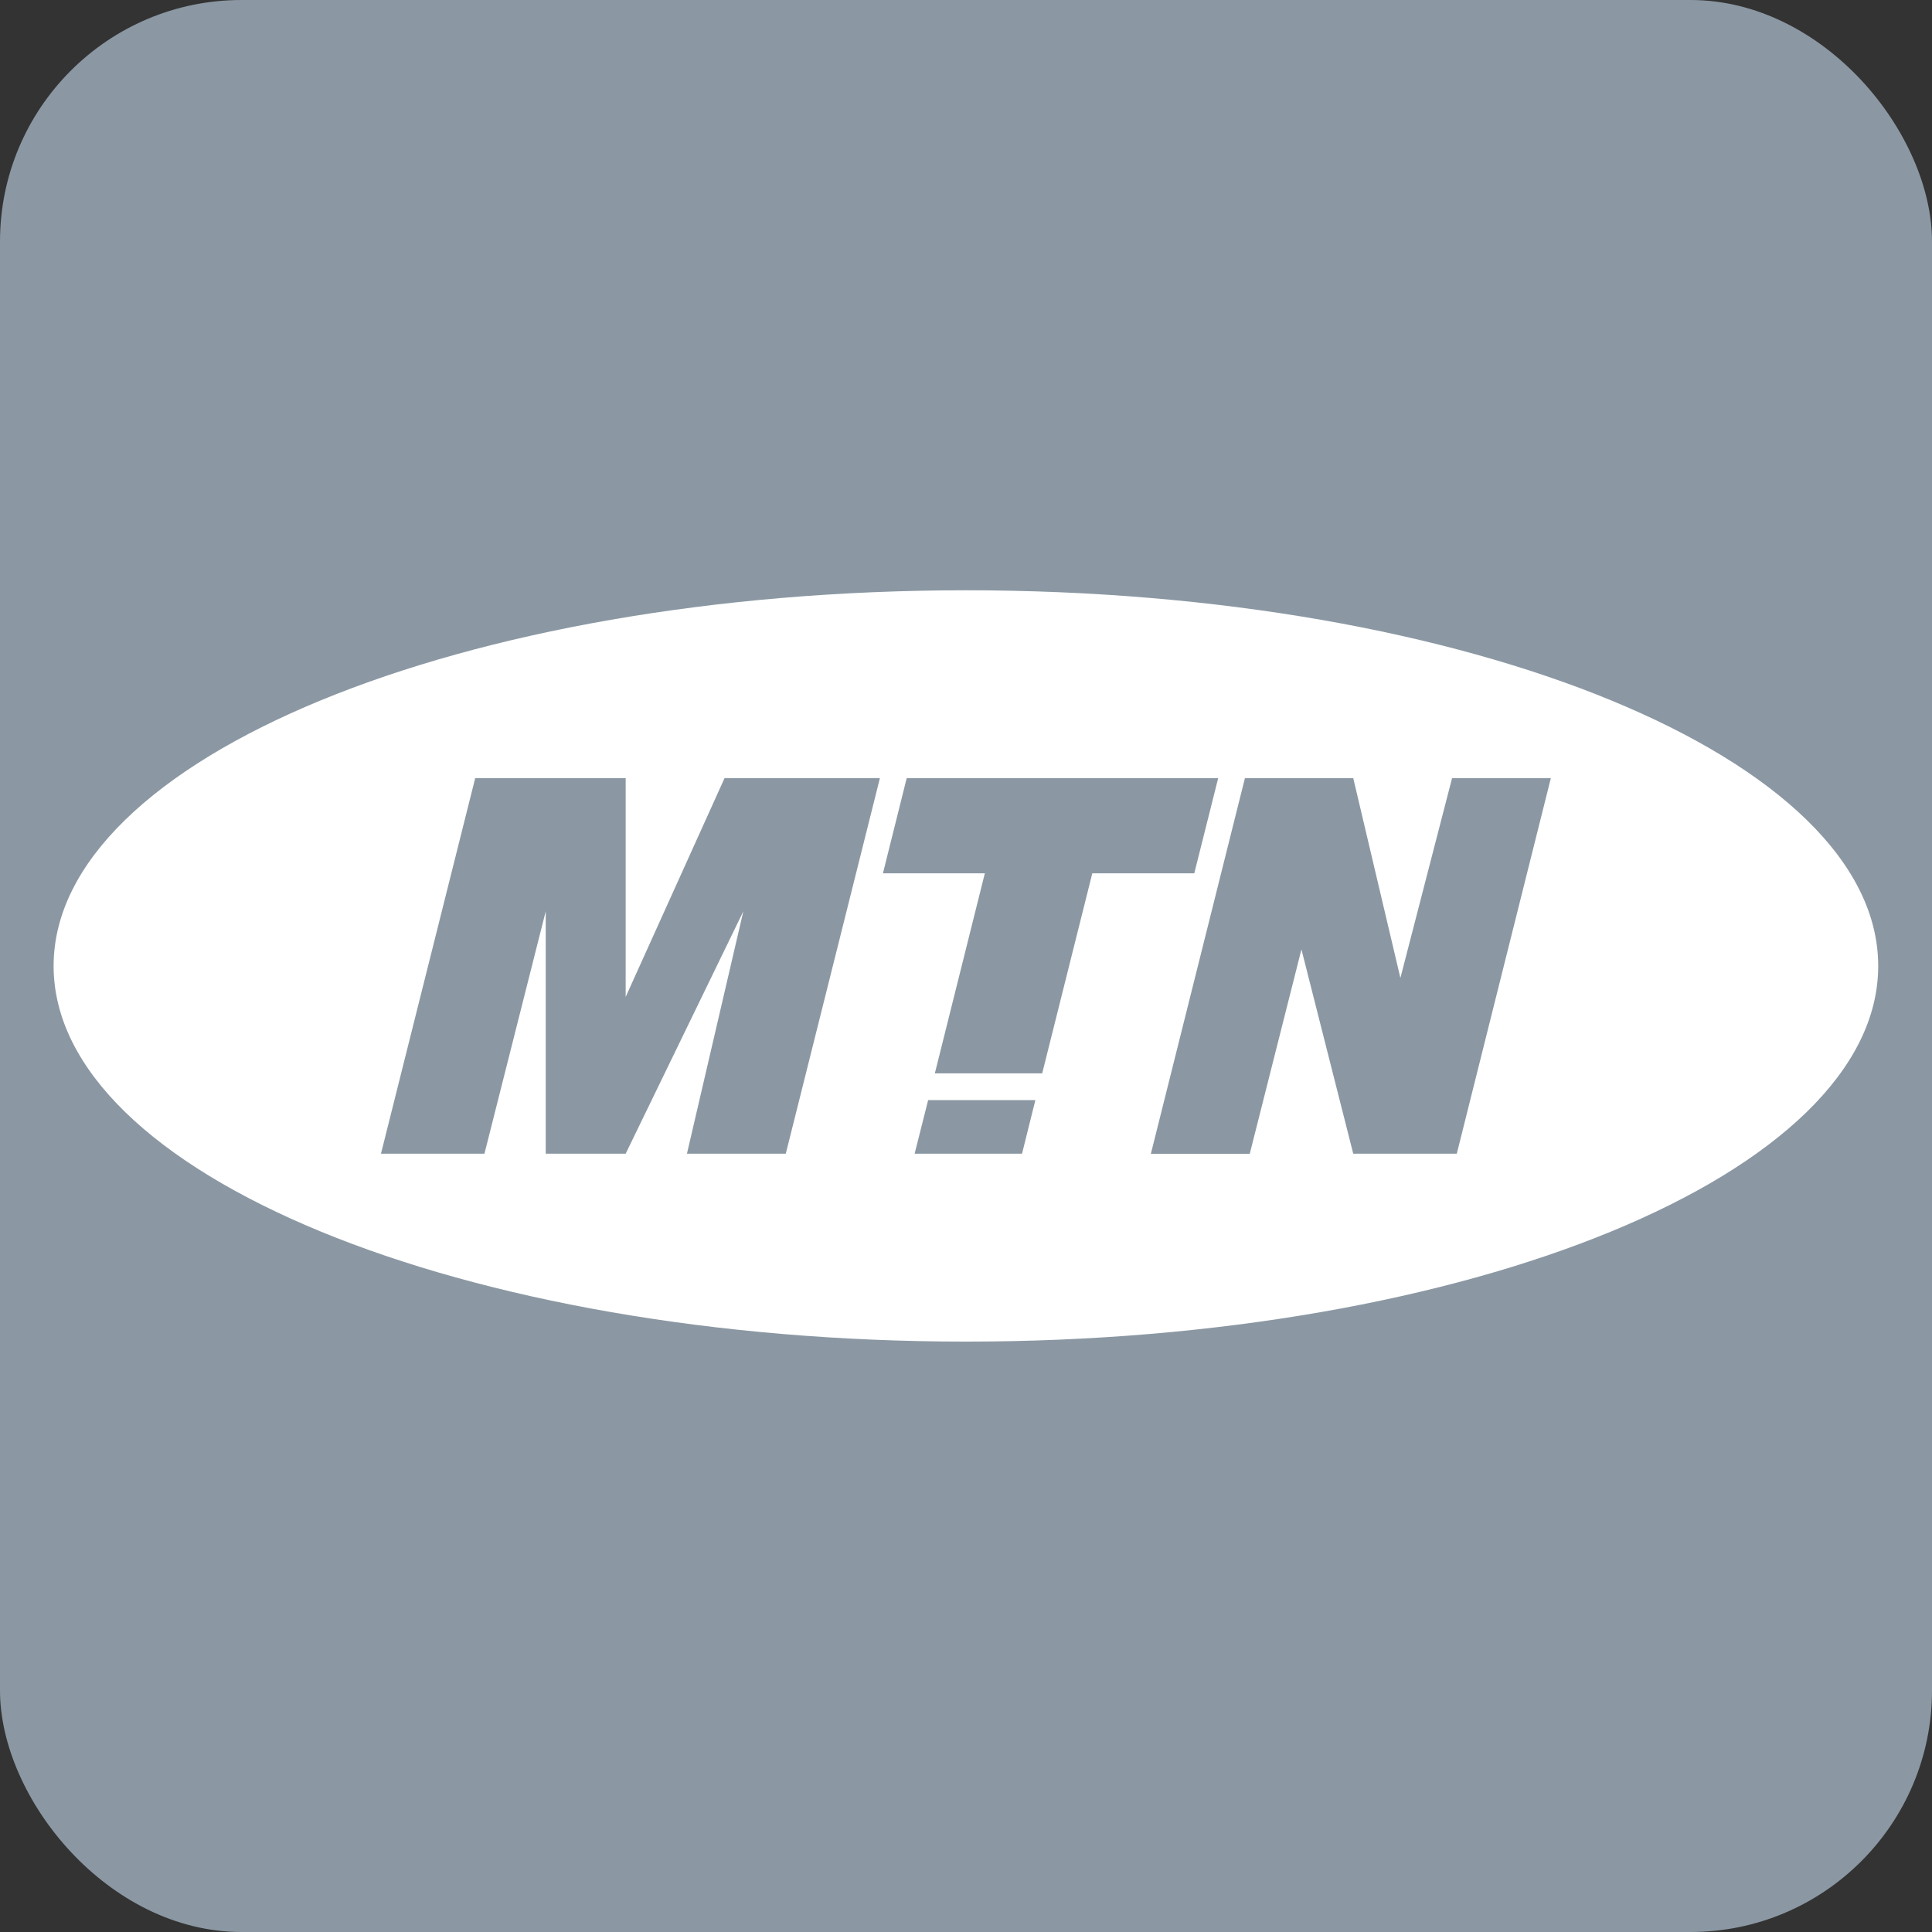
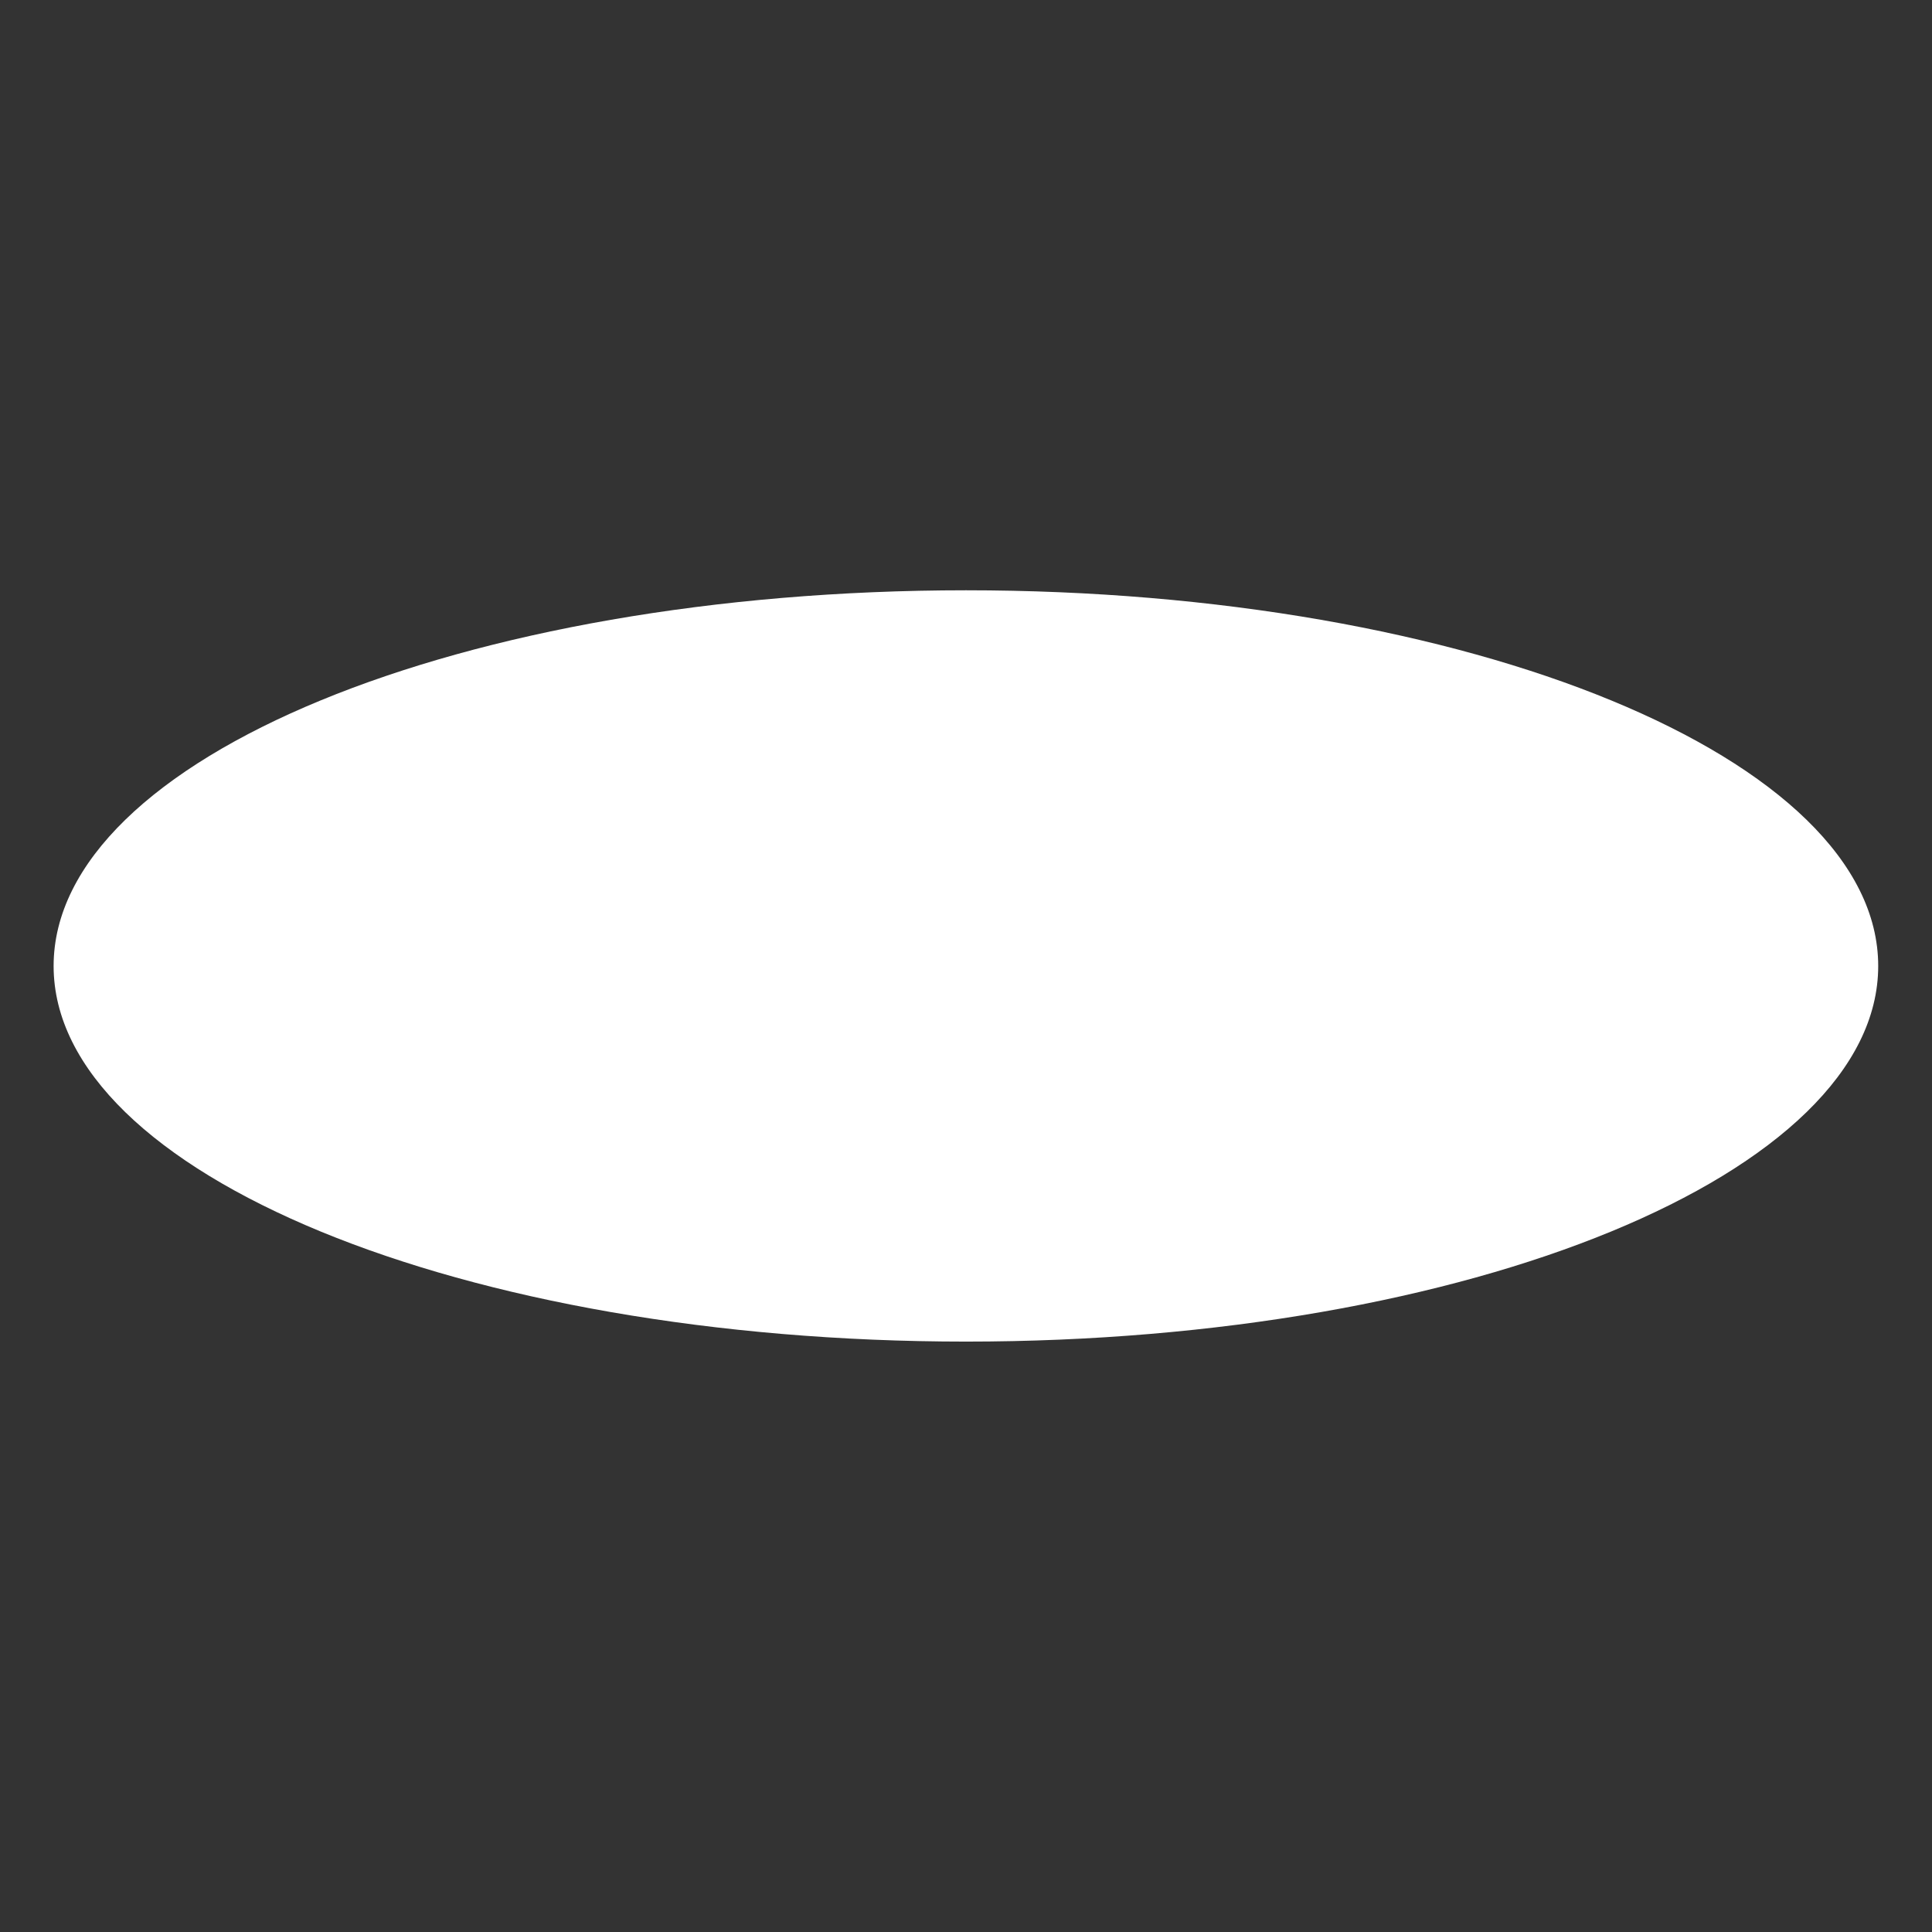
<svg xmlns="http://www.w3.org/2000/svg" width="32px" height="32px" viewBox="0 0 32 32" version="1.1">
  <rect x="0" y="0" width="32" height="32" fill="#333333" stroke="none" />
  <title>mtn-group</title>
  <g id="Page-1" stroke="none" stroke-width="1" fill="none" fill-rule="evenodd">
    <g id="mtn-group">
-       <rect id="Rectangle" fill="#8B98A3" x="0" y="0" width="32" height="32" rx="4" />
      <path d="M16,22.221 C24.346,22.221 31.109,19.434 31.109,16 C31.109,12.563 24.344,9.777 16,9.777 C7.654,9.777 0.888,12.563 0.888,16 C0.888,19.436 7.654,22.221 16,22.221" id="Path" fill="#FFFFFF" fill-rule="nonzero" />
-       <polygon id="Path" fill="#8B98A3" fill-rule="nonzero" points="19.781 14.465 20.177 12.888 15.018 12.888 14.624 14.465 16.312 14.465 15.484 17.778 17.262 17.778 18.092 14.465" />
-       <path d="M14.574,12.888 L12.001,12.888 L10.363,16.512 L10.363,12.888 L7.871,12.888 L6.31,19.109 L8.024,19.109 L9.039,15.094 L9.039,19.109 L10.363,19.109 L12.312,15.094 L11.378,19.109 L13.015,19.109 L14.574,12.888 Z M25.687,12.888 L24.051,12.888 L23.195,16.198 L22.414,12.888 L20.62,12.888 L19.062,19.11 L20.7,19.11 L21.556,15.725 L22.414,19.109 L24.129,19.109 L25.687,12.888 Z" id="Shape" fill="#8B98A3" fill-rule="nonzero" />
-       <polygon id="Path" fill="#8B98A3" fill-rule="nonzero" points="15.373 18.221 15.149 19.109 16.928 19.109 17.149 18.221" />
    </g>
  </g>
</svg>